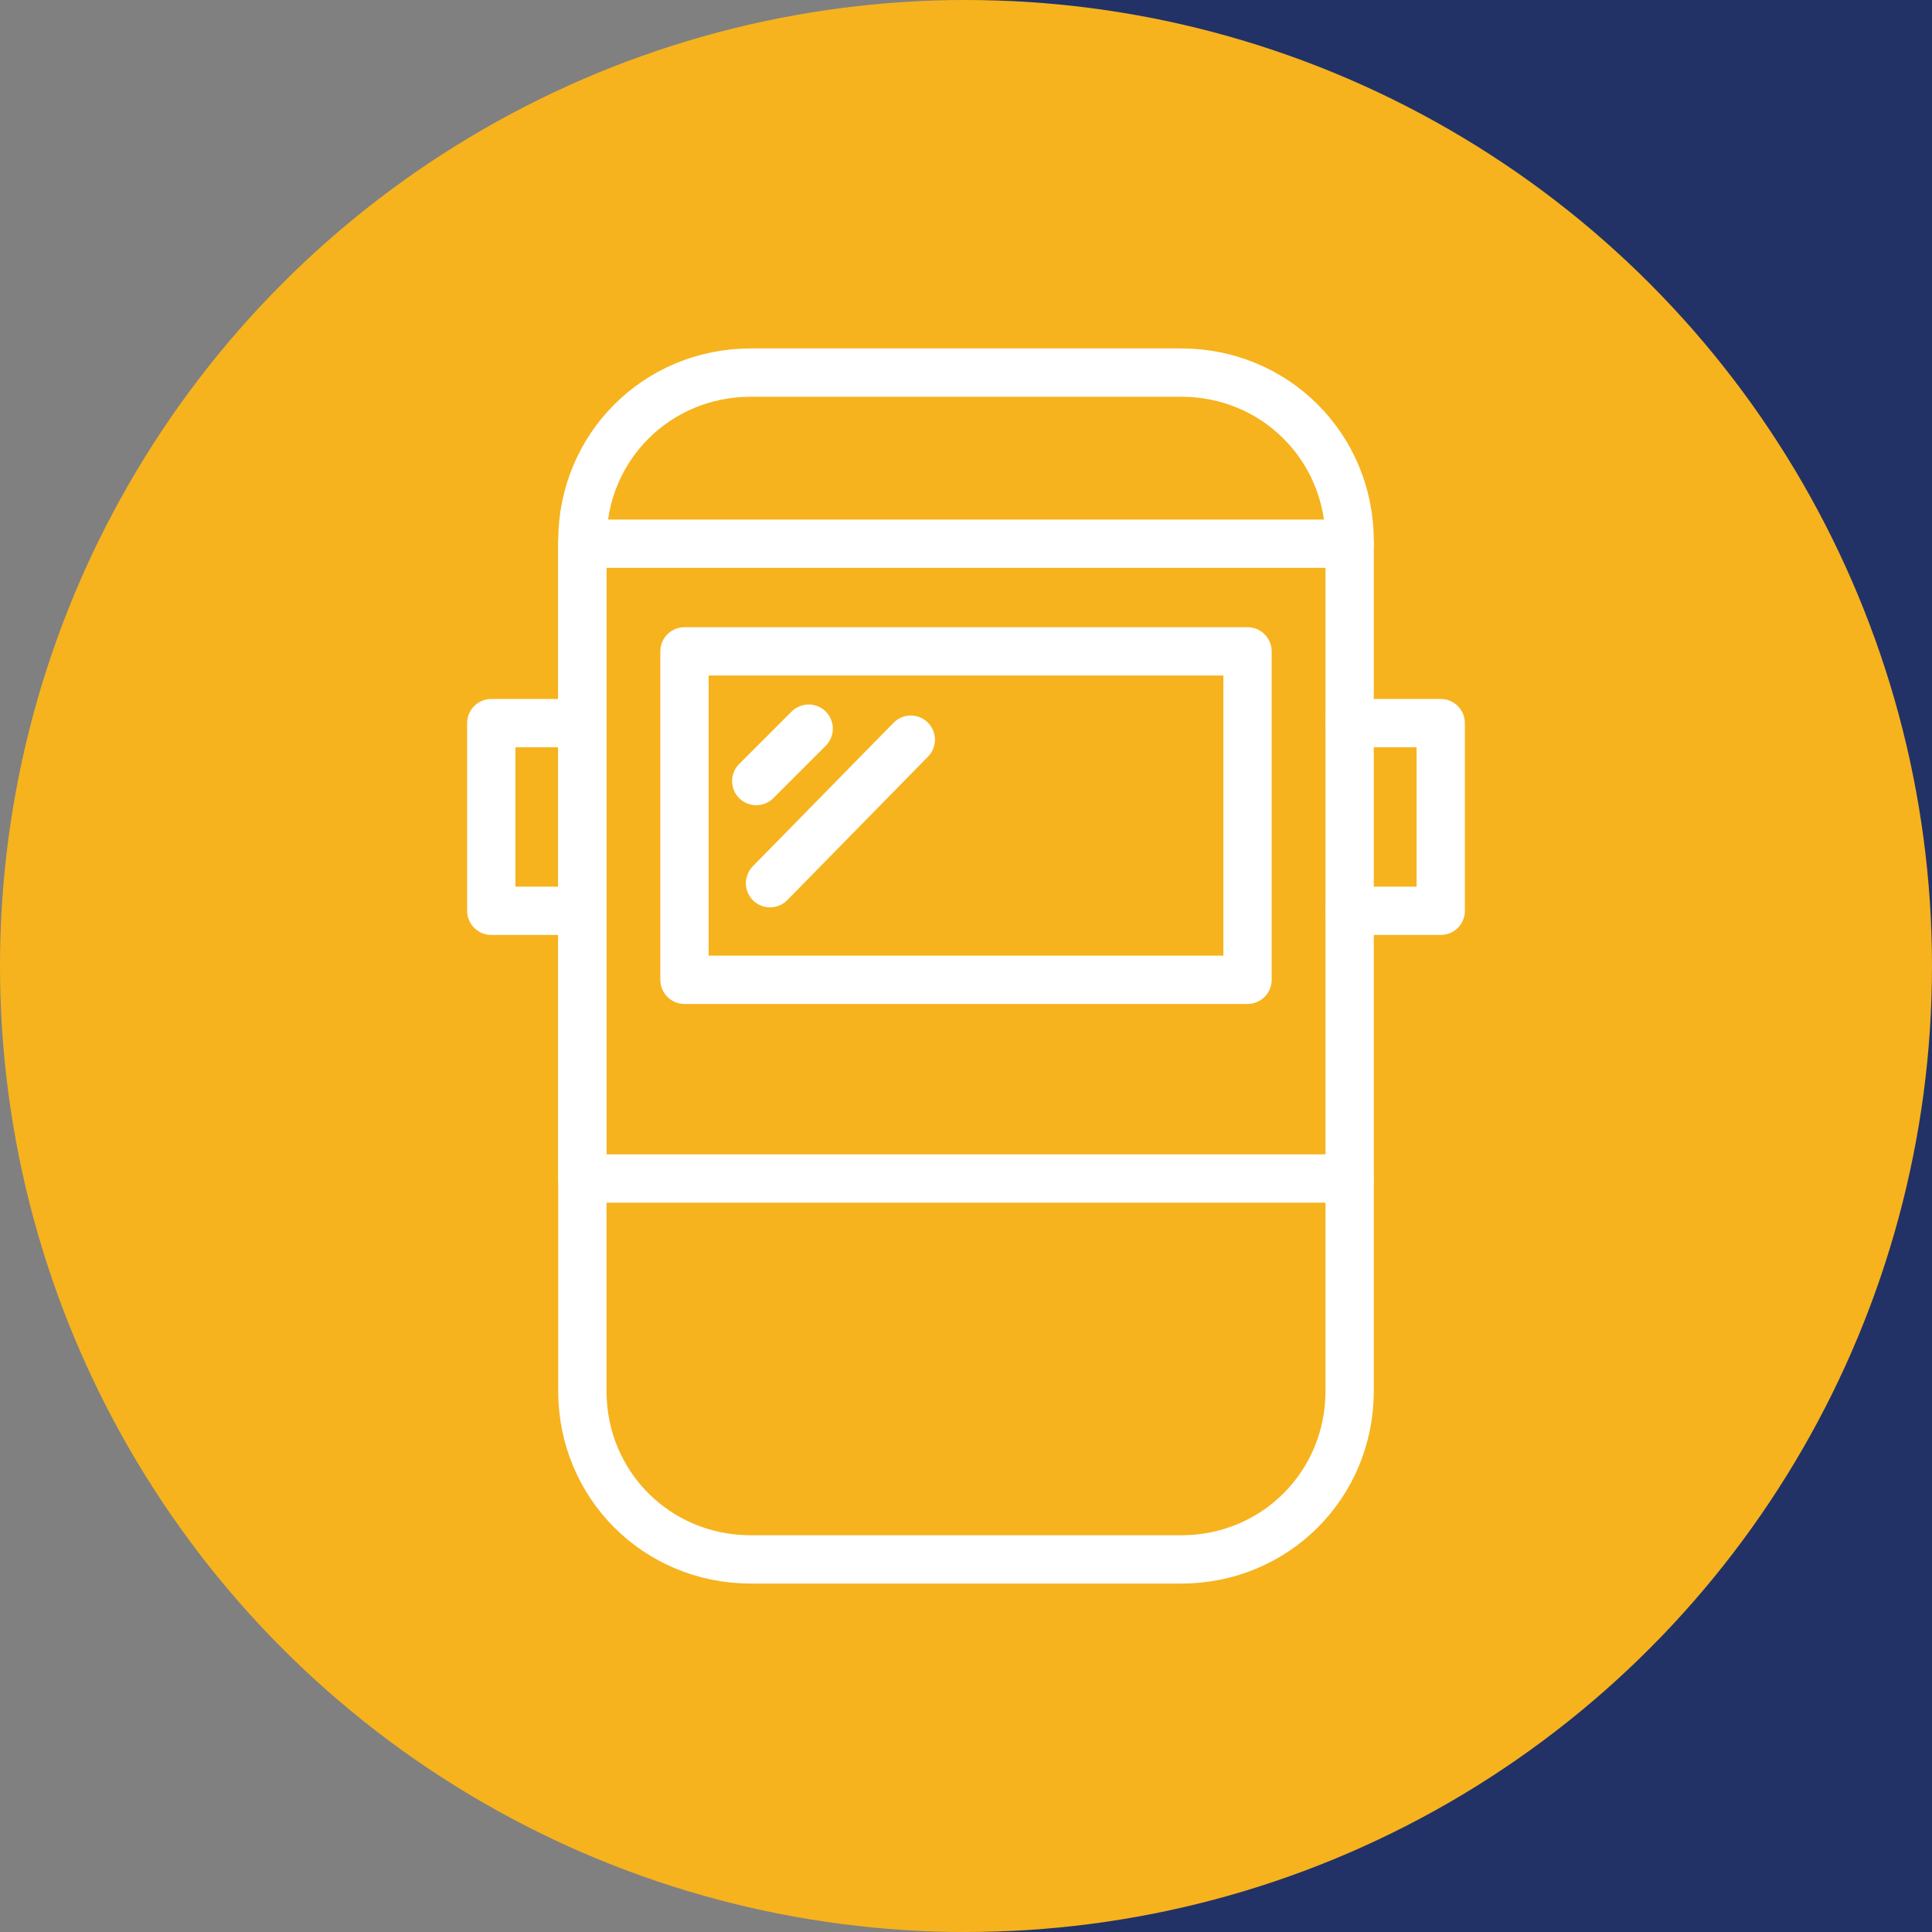
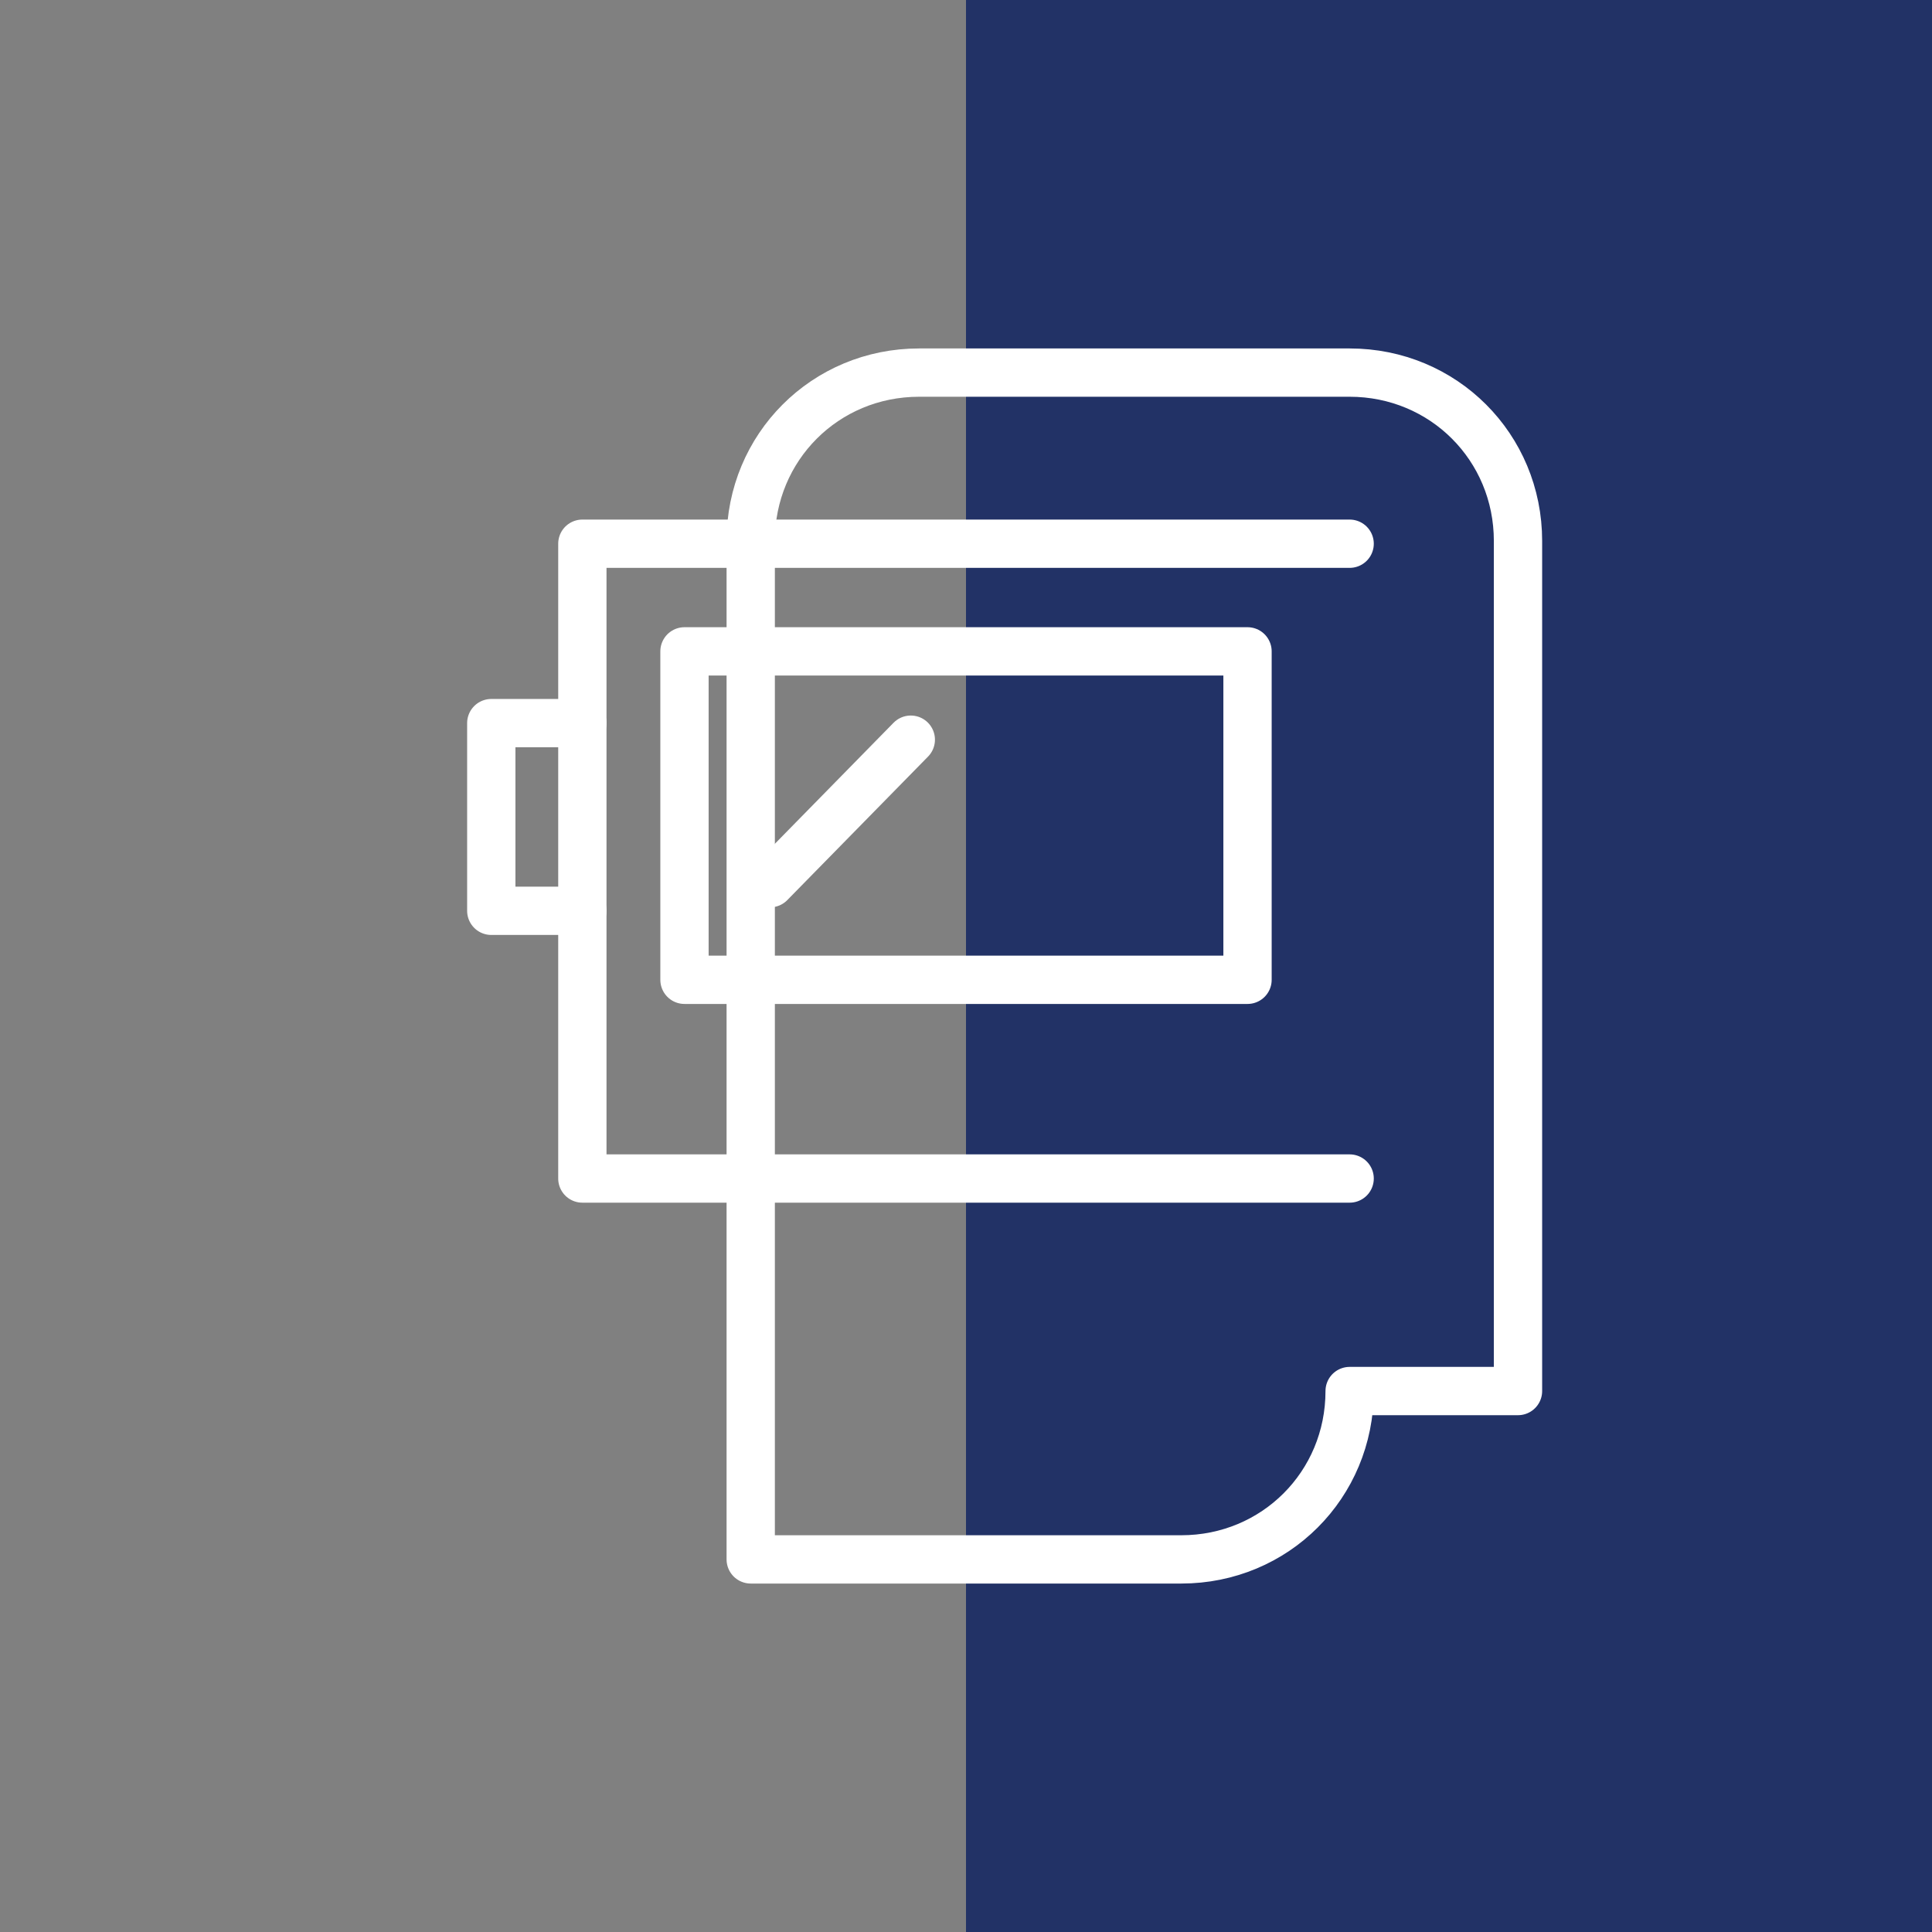
<svg xmlns="http://www.w3.org/2000/svg" version="1.1" id="Layer_1" x="0px" y="0px" viewBox="0 0 70 70" style="enable-background:new 0 0 70 70;" xml:space="preserve">
  <rect x="0" y="0" width="70" height="70" fill="#808080" stroke="none" />
  <style type="text/css">
	.st0{fill:#223266;}
	.st1{fill:#F6B31E;}
	.st2{fill:none;stroke:#FFFFFF;stroke-width:1.75;stroke-linecap:round;stroke-linejoin:round;stroke-miterlimit:10;}
</style>
  <rect x="35" class="st0" width="35" height="70" />
  <g>
-     <circle class="st1" cx="35" cy="35" r="35" />
-   </g>
+     </g>
  <g>
    <rect x="24.8" y="23.6" class="st2" width="20.4" height="11.9" />
-     <polyline class="st2" points="48.9,26.2 52.2,26.2 52.2,33 48.9,33  " />
    <polyline class="st2" points="21.1,33 17.8,33 17.8,26.2 21.1,26.2  " />
    <polyline class="st2" points="48.9,42.7 21.1,42.7 21.1,19.7 48.9,19.7  " />
-     <path class="st2" d="M48.9,50.4c0,3.4-2.7,6.1-6.1,6.1H27.2c-3.4,0-6.1-2.7-6.1-6.1V19.6c0-3.4,2.7-6.1,6.1-6.1h15.6   c3.4,0,6.1,2.7,6.1,6.1V50.4z" />
-     <line class="st2" x1="29.3" y1="26.4" x2="27.4" y2="28.3" />
+     <path class="st2" d="M48.9,50.4c0,3.4-2.7,6.1-6.1,6.1H27.2V19.6c0-3.4,2.7-6.1,6.1-6.1h15.6   c3.4,0,6.1,2.7,6.1,6.1V50.4z" />
    <line class="st2" x1="33" y1="26.8" x2="27.9" y2="32" />
  </g>
</svg>